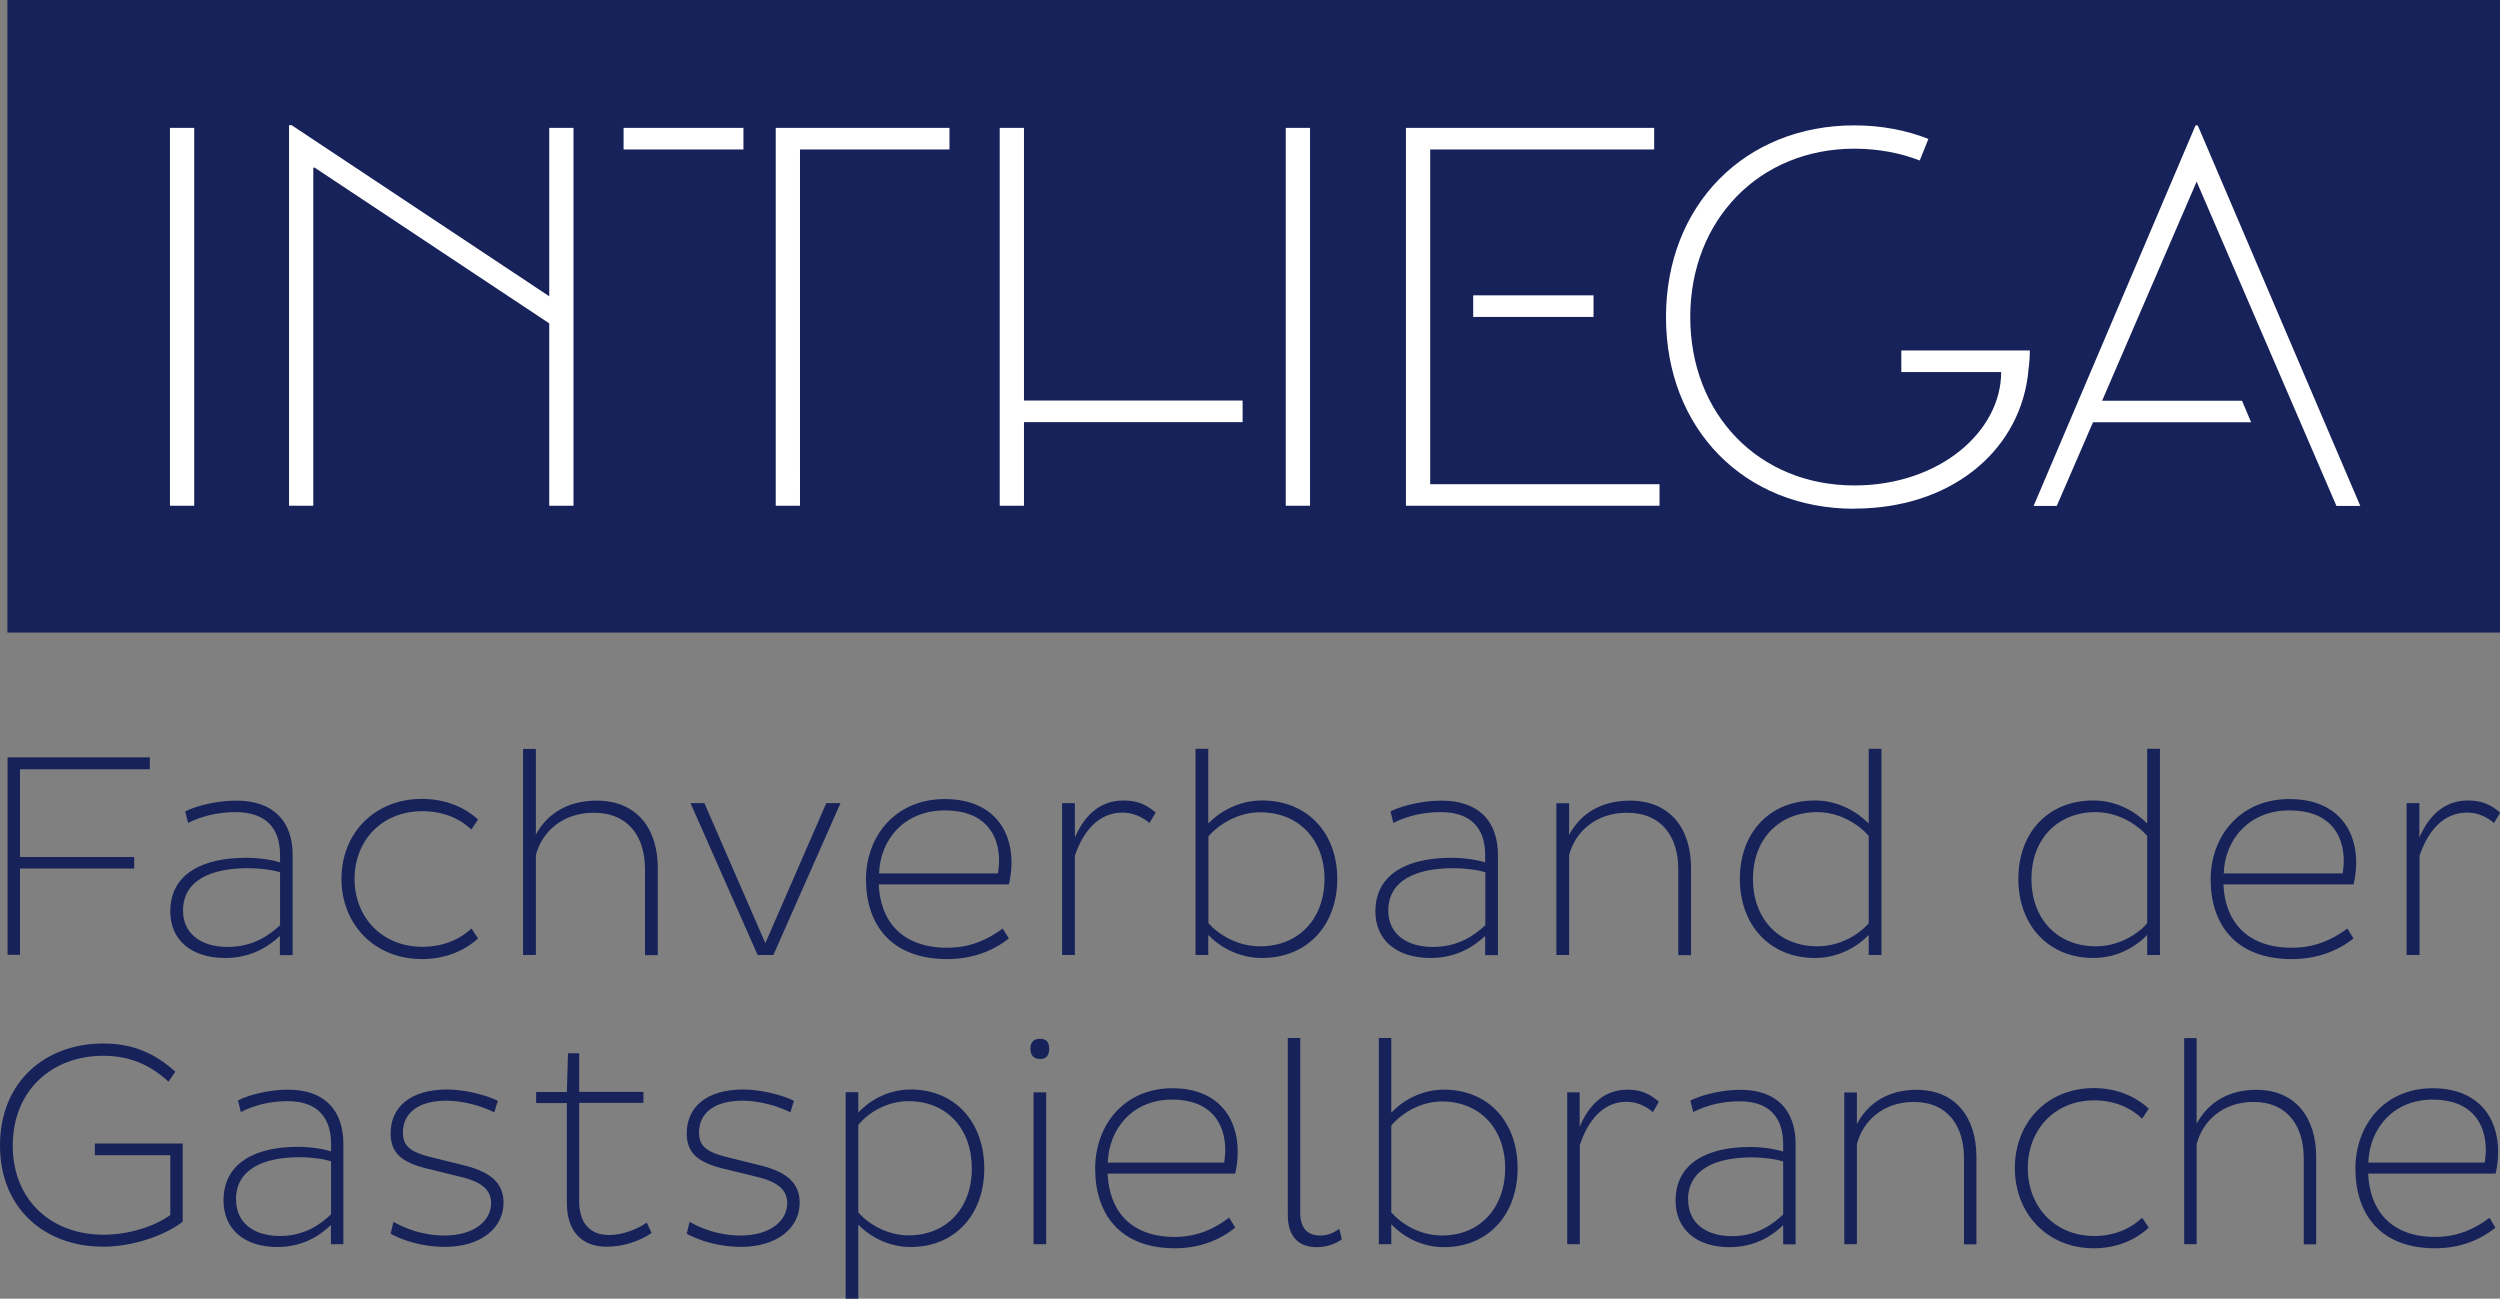
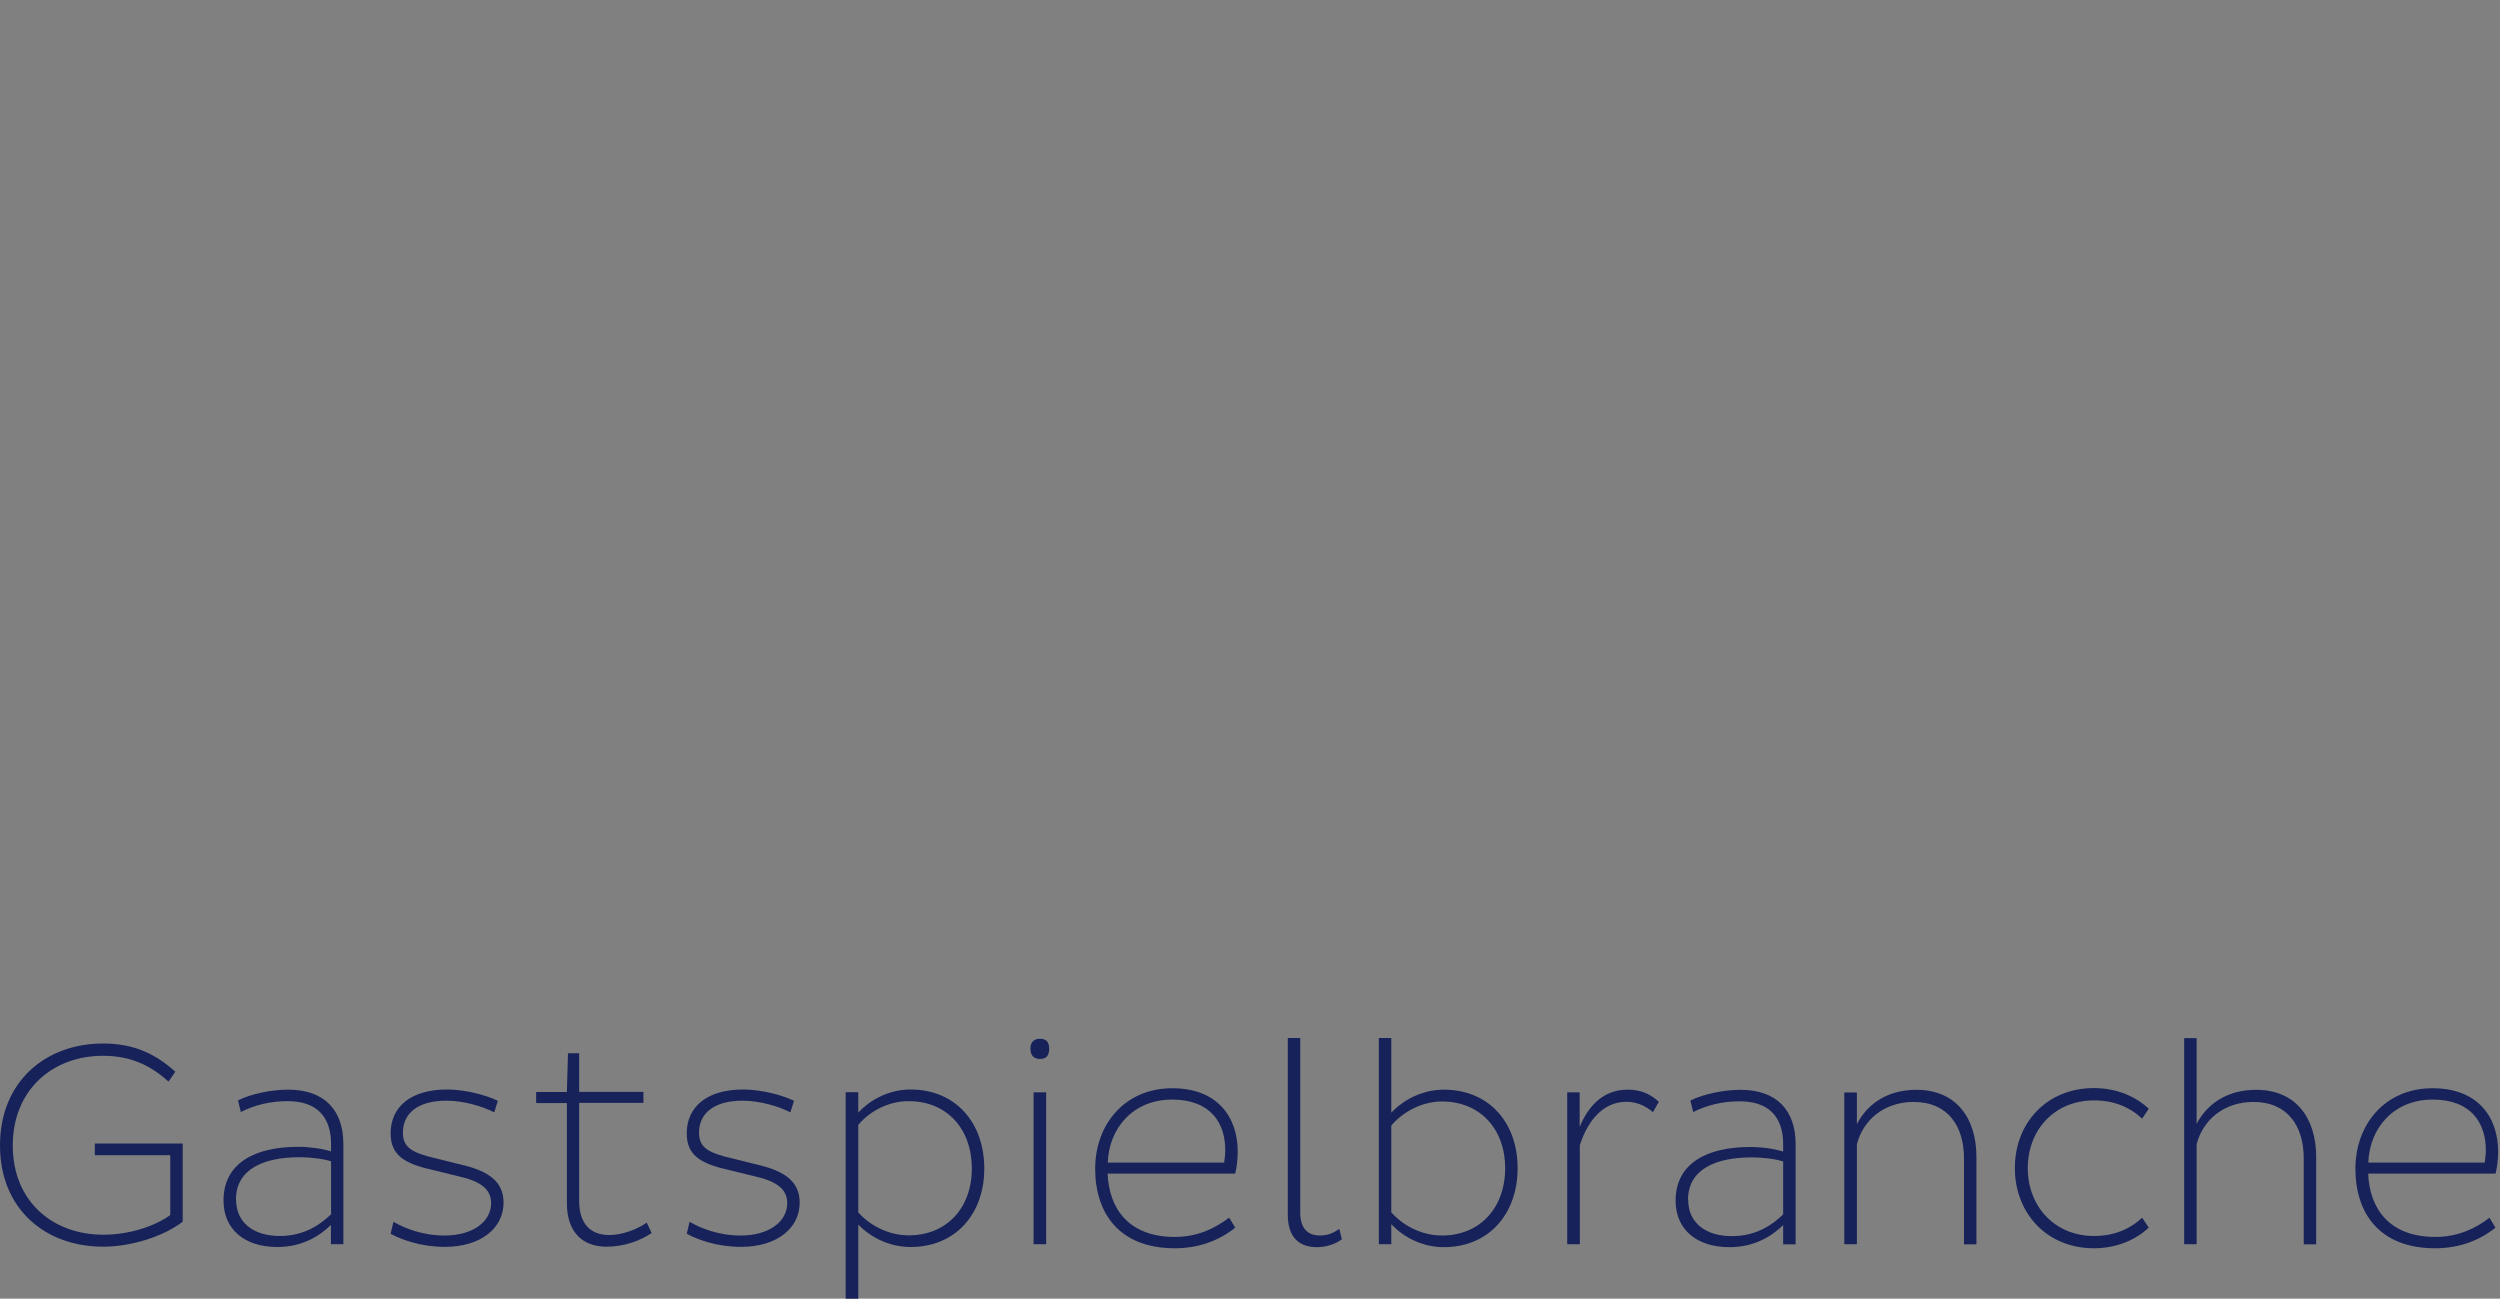
<svg xmlns="http://www.w3.org/2000/svg" id="Ebene_1" data-name="Ebene 1" viewBox="0 0 158.72 82.45">
  <rect x="0" y="0" width="158.72" height="82.45" fill="#808080" stroke="none" />
  <defs>
    <style>
      .cls-1 {
        fill: #162259;
      }

      .cls-1, .cls-2 {
        stroke-width: 0px;
      }

      .cls-2 {
        fill: #fff;
      }
    </style>
  </defs>
  <path class="cls-1" d="m11.6,72.6h-5.58v.74h4.79v3.8c-.99.72-2.62,1.25-4.25,1.25-3.2,0-5.75-2.1-5.75-5.66s2.55-5.7,5.73-5.7c1.79,0,3.04.63,4.16,1.64l.43-.63c-1.23-1.11-2.6-1.79-4.59-1.79-3.63,0-6.54,2.4-6.54,6.47s2.91,6.43,6.54,6.43c1.88,0,3.92-.7,5.06-1.59v-4.98h0Zm3.71-2.01c.87-.44,1.86-.68,2.95-.68,1.82,0,2.76.96,2.76,2.73v.46c-.58-.18-1.36-.29-2.11-.29-2.67,0-4.72,1-4.72,3.41,0,1.81,1.32,2.95,3.41,2.95,1.64,0,2.73-.74,3.41-1.4v1.22h.79v-6.36c0-2.14-1.19-3.45-3.51-3.45-1.05,0-2.33.26-3.18.68l.18.74h0Zm-.33,5.57c0-1.94,1.77-2.69,4.03-2.69.76,0,1.57.11,2.01.26v3.36c-.63.61-1.66,1.38-3.25,1.38-1.7,0-2.78-.87-2.78-2.3h0Zm16.63-6.27c-.69-.35-2.06-.72-3.23-.72-2.31,0-3.58,1.11-3.58,2.78,0,1.38.85,1.92,2.64,2.32l1.59.39c1.39.31,2.15.77,2.15,1.73,0,1.14-1.12,2.05-2.95,2.05-1.45,0-2.57-.48-3.25-.87l-.18.76c.69.37,1.9.83,3.45.83,2.29,0,3.72-1.2,3.72-2.8,0-1.33-.92-2.01-2.69-2.42l-1.57-.39c-1.52-.35-2.13-.68-2.13-1.64,0-1.25.98-2.03,2.76-2.03,1.12,0,2.33.37,3.04.74l.23-.74h0Zm4.45-3.01l-.07,2.45h-1.95v.7h1.95v6.34c0,1.81.94,2.78,2.53,2.78,1.1,0,2.11-.37,2.85-.87l-.31-.66c-.61.44-1.59.79-2.37.79-1.25,0-1.92-.77-1.92-2.16v-6.23h4.08v-.7h-4.08v-2.45h-.72Zm14.35,3.01c-.69-.35-2.06-.72-3.23-.72-2.31,0-3.58,1.11-3.58,2.78,0,1.38.85,1.92,2.64,2.32l1.59.39c1.39.31,2.15.77,2.15,1.73,0,1.14-1.12,2.05-2.95,2.05-1.45,0-2.57-.48-3.25-.87l-.18.76c.69.37,1.9.83,3.45.83,2.29,0,3.72-1.2,3.72-2.8,0-1.33-.92-2.01-2.69-2.42l-1.57-.39c-1.52-.35-2.13-.68-2.13-1.64,0-1.25.98-2.03,2.76-2.03,1.12,0,2.33.37,3.04.74l.23-.74h0Zm12.08,4.3c0-2.93-1.84-5.02-4.68-5.02-1.43,0-2.6.7-3.32,1.46v-1.29h-.8v13.11h.8v-4.7c.74.76,1.92,1.42,3.32,1.42,2.84,0,4.68-2.08,4.68-4.98h0Zm-.79,0c0,2.49-1.59,4.24-4.01,4.24-1.39,0-2.58-.74-3.2-1.46v-5.55c.6-.74,1.77-1.51,3.2-1.51,2.44,0,4.01,1.77,4.01,4.28h0Zm3.72-7.61c0,.46.25.65.61.65s.58-.18.58-.65-.23-.63-.58-.63c-.36,0-.61.17-.61.63h0Zm.2,12.41h.8v-9.64h-.8v9.64h0Zm12.41-1.68c-.87.66-1.97,1.22-3.45,1.22-2.91,0-4.17-1.79-4.26-4.02h8.1c.09-.35.16-.89.16-1.4,0-2.18-1.28-4.02-4.15-4.02-3.04,0-4.9,2.32-4.9,5.11s1.5,5.05,5.06,5.05c1.57,0,2.85-.52,3.83-1.31l-.38-.63h0Zm-.31-3.5h-7.39c.07-2.16,1.59-4,4.08-4s3.38,1.53,3.38,3.21c0,.28-.04.55-.07.79h0Zm4.04-7.91v11.23c0,1.46.76,2.05,1.84,2.05.63,0,1.23-.22,1.59-.5l-.16-.66c-.38.26-.72.42-1.23.42-.71,0-1.25-.39-1.25-1.44v-11.1h-.79Zm14.59,8.26c0-2.91-1.84-4.98-4.68-4.98-1.41,0-2.6.68-3.34,1.46v-4.74h-.79v13.09h.79v-1.27c.72.77,1.9,1.46,3.34,1.46,2.84,0,4.68-2.1,4.68-5.01h0Zm-.79,0c0,2.51-1.59,4.28-4.01,4.28-1.43,0-2.6-.76-3.22-1.47v-5.51c.61-.74,1.82-1.53,3.22-1.53,2.42,0,4.01,1.75,4.01,4.24h0Zm3.95,4.83h.79v-6.29c.49-1.51,1.45-2.75,2.96-2.75.67,0,1.25.28,1.68.66l.38-.66c-.52-.46-1.08-.77-1.99-.77-1.5,0-2.46.98-3.04,2.36v-2.19h-.79v9.64h0Zm7.99-8.39c.87-.44,1.86-.68,2.95-.68,1.82,0,2.76.96,2.76,2.73v.46c-.58-.18-1.35-.29-2.11-.29-2.67,0-4.72,1-4.72,3.41,0,1.81,1.32,2.95,3.42,2.95,1.64,0,2.73-.74,3.41-1.4v1.22h.79v-6.36c0-2.14-1.19-3.45-3.5-3.45-1.05,0-2.33.26-3.18.68l.18.74h0Zm-.33,5.57c0-1.94,1.77-2.69,4.03-2.69.76,0,1.57.11,2.01.26v3.36c-.63.61-1.66,1.38-3.25,1.38-1.7,0-2.78-.87-2.78-2.3h0Zm9.92-6.82v9.64h.8v-6.34c.38-1.51,1.7-2.69,3.6-2.69,2.19,0,3.2,1.55,3.2,3.58v5.46h.79v-5.55c0-2.42-1.25-4.26-3.81-4.26-1.75,0-3.07.81-3.78,2.18v-2.01h-.8Zm10.83,4.81c0,2.89,2.06,5.09,5.01,5.09,1.41,0,2.62-.5,3.49-1.31l-.42-.63c-.76.72-1.79,1.16-3.05,1.16-2.49,0-4.21-1.86-4.21-4.31s1.72-4.3,4.21-4.3c1.26,0,2.29.44,3.05,1.16l.42-.63c-.87-.81-2.08-1.31-3.49-1.31-2.95,0-5.01,2.18-5.01,5.07h0Zm10.75-8.26v13.09h.79v-6.34c.38-1.51,1.7-2.69,3.6-2.69,2.19,0,3.2,1.55,3.2,3.58v5.46h.79v-5.55c0-2.42-1.25-4.26-3.81-4.26-1.75,0-3.07.81-3.78,2.16v-5.44h-.79Zm19.39,11.41c-.87.66-1.97,1.22-3.45,1.22-2.91,0-4.17-1.79-4.26-4.02h8.09c.09-.35.16-.89.16-1.4,0-2.18-1.28-4.02-4.16-4.02-3.04,0-4.9,2.32-4.9,5.11s1.5,5.05,5.06,5.05c1.57,0,2.86-.52,3.83-1.31l-.38-.63h0Zm-.31-3.5h-7.39c.07-2.16,1.59-4,4.08-4s3.38,1.53,3.38,3.21c0,.28-.04.55-.07.79h0Z" />
-   <path class="cls-1" d="m8.52,55.15v-.74H1.27v-5.57h8.24v-.76H.48v12.54h.79v-5.48h7.25Zm3.43-2.91c.89-.44,1.9-.68,3.01-.68,1.86,0,2.82.96,2.82,2.73v.46c-.59-.18-1.38-.29-2.16-.29-2.73,0-4.81,1-4.81,3.41,0,1.81,1.35,2.95,3.48,2.95,1.68,0,2.78-.74,3.48-1.4v1.22h.81v-6.36c0-2.14-1.22-3.45-3.58-3.45-1.07,0-2.38.26-3.24.68l.18.74h0Zm-.33,5.57c0-1.94,1.81-2.69,4.11-2.69.77,0,1.6.11,2.05.26v3.36c-.65.61-1.7,1.38-3.32,1.38-1.73,0-2.84-.87-2.84-2.3h0Zm10.06-2.01c0,2.89,2.1,5.09,5.11,5.09,1.44,0,2.67-.5,3.56-1.31l-.42-.63c-.77.72-1.83,1.16-3.12,1.16-2.54,0-4.3-1.86-4.3-4.31s1.75-4.3,4.3-4.3c1.29,0,2.34.44,3.12,1.16l.42-.63c-.88-.81-2.12-1.31-3.56-1.31-3.01,0-5.11,2.18-5.11,5.07h0Zm11.53-8.26v13.09h.81v-6.34c.39-1.51,1.73-2.69,3.67-2.69,2.23,0,3.26,1.55,3.26,3.58v5.46h.81v-5.55c0-2.42-1.27-4.26-3.89-4.26-1.79,0-3.13.81-3.85,2.16v-5.44h-.81Zm19.25,3.45l-3.87,8.89-3.87-8.89h-.88l4.26,9.64h1l4.26-9.64h-.89Zm11.2,7.96c-.89.66-2.01,1.22-3.52,1.22-2.97,0-4.26-1.79-4.35-4.02h8.26c.09-.35.17-.89.17-1.4,0-2.18-1.31-4.02-4.24-4.02-3.1,0-5,2.32-5,5.11s1.53,5.05,5.16,5.05c1.6,0,2.91-.52,3.91-1.31l-.39-.63h0Zm-.31-3.5h-7.54c.07-2.16,1.62-4,4.17-4s3.45,1.53,3.45,3.21c0,.28-.04.55-.07.79h0Zm4.08,5.18h.81v-6.29c.5-1.51,1.48-2.75,3.02-2.75.68,0,1.27.28,1.72.66l.39-.66c-.53-.46-1.11-.77-2.03-.77-1.53,0-2.51.98-3.1,2.36v-2.19h-.81v9.64h0Zm17.47-4.83c0-2.91-1.88-4.98-4.78-4.98-1.44,0-2.65.68-3.41,1.46v-4.74h-.81v13.09h.81v-1.27c.74.77,1.94,1.46,3.41,1.46,2.9,0,4.78-2.1,4.78-5.02h0Zm-.81,0c0,2.51-1.62,4.28-4.09,4.28-1.46,0-2.65-.76-3.28-1.47v-5.51c.63-.74,1.86-1.53,3.28-1.53,2.47,0,4.09,1.75,4.09,4.24h0Zm4.38-3.56c.88-.44,1.9-.68,3-.68,1.86,0,2.82.96,2.82,2.73v.46c-.59-.18-1.38-.29-2.16-.29-2.73,0-4.81,1-4.81,3.41,0,1.81,1.35,2.95,3.49,2.95,1.68,0,2.78-.74,3.48-1.4v1.22h.81v-6.36c0-2.14-1.22-3.45-3.58-3.45-1.07,0-2.38.26-3.24.68l.18.74h0Zm-.33,5.57c0-1.94,1.81-2.69,4.11-2.69.77,0,1.6.11,2.05.26v3.36c-.65.61-1.7,1.38-3.32,1.38-1.73,0-2.84-.87-2.84-2.3h0Zm10.67-6.82v9.64h.81v-6.34c.39-1.51,1.73-2.69,3.67-2.69,2.23,0,3.26,1.55,3.26,3.58v5.46h.81v-5.55c0-2.42-1.27-4.26-3.89-4.26-1.79,0-3.13.81-3.85,2.18v-2.01h-.81Zm11.65,4.81c0,2.91,1.88,5.02,4.77,5.02,1.46,0,2.65-.68,3.41-1.46v1.27h.81v-13.09h-.81v4.74c-.76-.77-1.97-1.46-3.41-1.46-2.9,0-4.77,2.06-4.77,4.98h0Zm.83,0c0-2.49,1.62-4.24,4.09-4.24,1.4,0,2.62.77,3.26,1.51v5.55c-.63.72-1.83,1.46-3.26,1.46-2.47,0-4.09-1.77-4.09-4.28h0Zm16.85,0c0,2.91,1.88,5.02,4.77,5.02,1.46,0,2.65-.68,3.41-1.46v1.27h.81v-13.09h-.81v4.74c-.76-.77-1.97-1.46-3.41-1.46-2.9,0-4.77,2.06-4.77,4.98h0Zm.83,0c0-2.49,1.62-4.24,4.09-4.24,1.4,0,2.62.77,3.26,1.51v5.55c-.63.72-1.83,1.46-3.26,1.46-2.47,0-4.09-1.77-4.09-4.28h0Zm20.06,3.15c-.88.66-2.01,1.22-3.52,1.22-2.97,0-4.26-1.79-4.35-4.02h8.26c.09-.35.17-.89.17-1.4,0-2.18-1.31-4.02-4.24-4.02-3.1,0-5,2.32-5,5.11s1.53,5.05,5.16,5.05c1.6,0,2.91-.52,3.91-1.31l-.39-.63h0Zm-.31-3.5h-7.54c.07-2.16,1.62-4,4.17-4s3.45,1.53,3.45,3.21c0,.28-.04.55-.07.79h0Zm4.08,5.18h.81v-6.29c.5-1.51,1.47-2.75,3.02-2.75.68,0,1.27.28,1.71.66l.39-.66c-.54-.46-1.11-.77-2.03-.77-1.53,0-2.51.98-3.1,2.36v-2.19h-.81v9.64h0Z" />
-   <polygon class="cls-1" points=".47 0 .47 40.16 158.72 40.16 158.72 0 .47 0 .47 0" />
-   <path class="cls-2" d="m10.79,32.11h1.54V8.12h-1.54v23.99h0Zm7.56,0h1.54V10.66l.07-.03,14.91,9.9v11.58h1.54V8.12h-1.54v10.69L18.52,7.95h-.17v24.16h0Zm21.24-22.62h7.61v-1.37h-7.61v1.37h0Zm9.66,22.62h1.54V9.49h9.49v-1.37h-11.03v23.99h0Zm14.22,0h1.54v-5.31h13.88v-1.37h-13.88V8.12h-1.54v23.99h0Zm18.16,0h1.54V8.12h-1.54v23.99h0Zm7.62,0h16.11v-1.37h-14.56V9.49h14.22v-1.37h-15.76v23.99h0Zm4.28-11.99h7.64v-1.37h-7.64v1.37h0Zm24.2,12.17c6,0,10.32-3.5,11-8.33.07-.55.14-1.13.14-1.71h-8.16v1.37h6.34c0,3.77-3.91,7.2-9.32,7.2-6.07,0-10.42-4.52-10.42-10.69s4.39-10.69,10.42-10.69c1.51,0,2.91.27,4.15.75l.55-1.37c-1.4-.55-2.98-.86-4.7-.86-6.96,0-11.96,5.07-11.96,12.17s4.97,12.17,11.96,12.17h0Zm30.61-.17h1.51l-10.32-24.16h-.14l-10.28,24.16h1.47l2.3-5.31h10.04l-.58-1.37h-8.88l6-13.91,8.88,20.6h0Z" />
</svg>